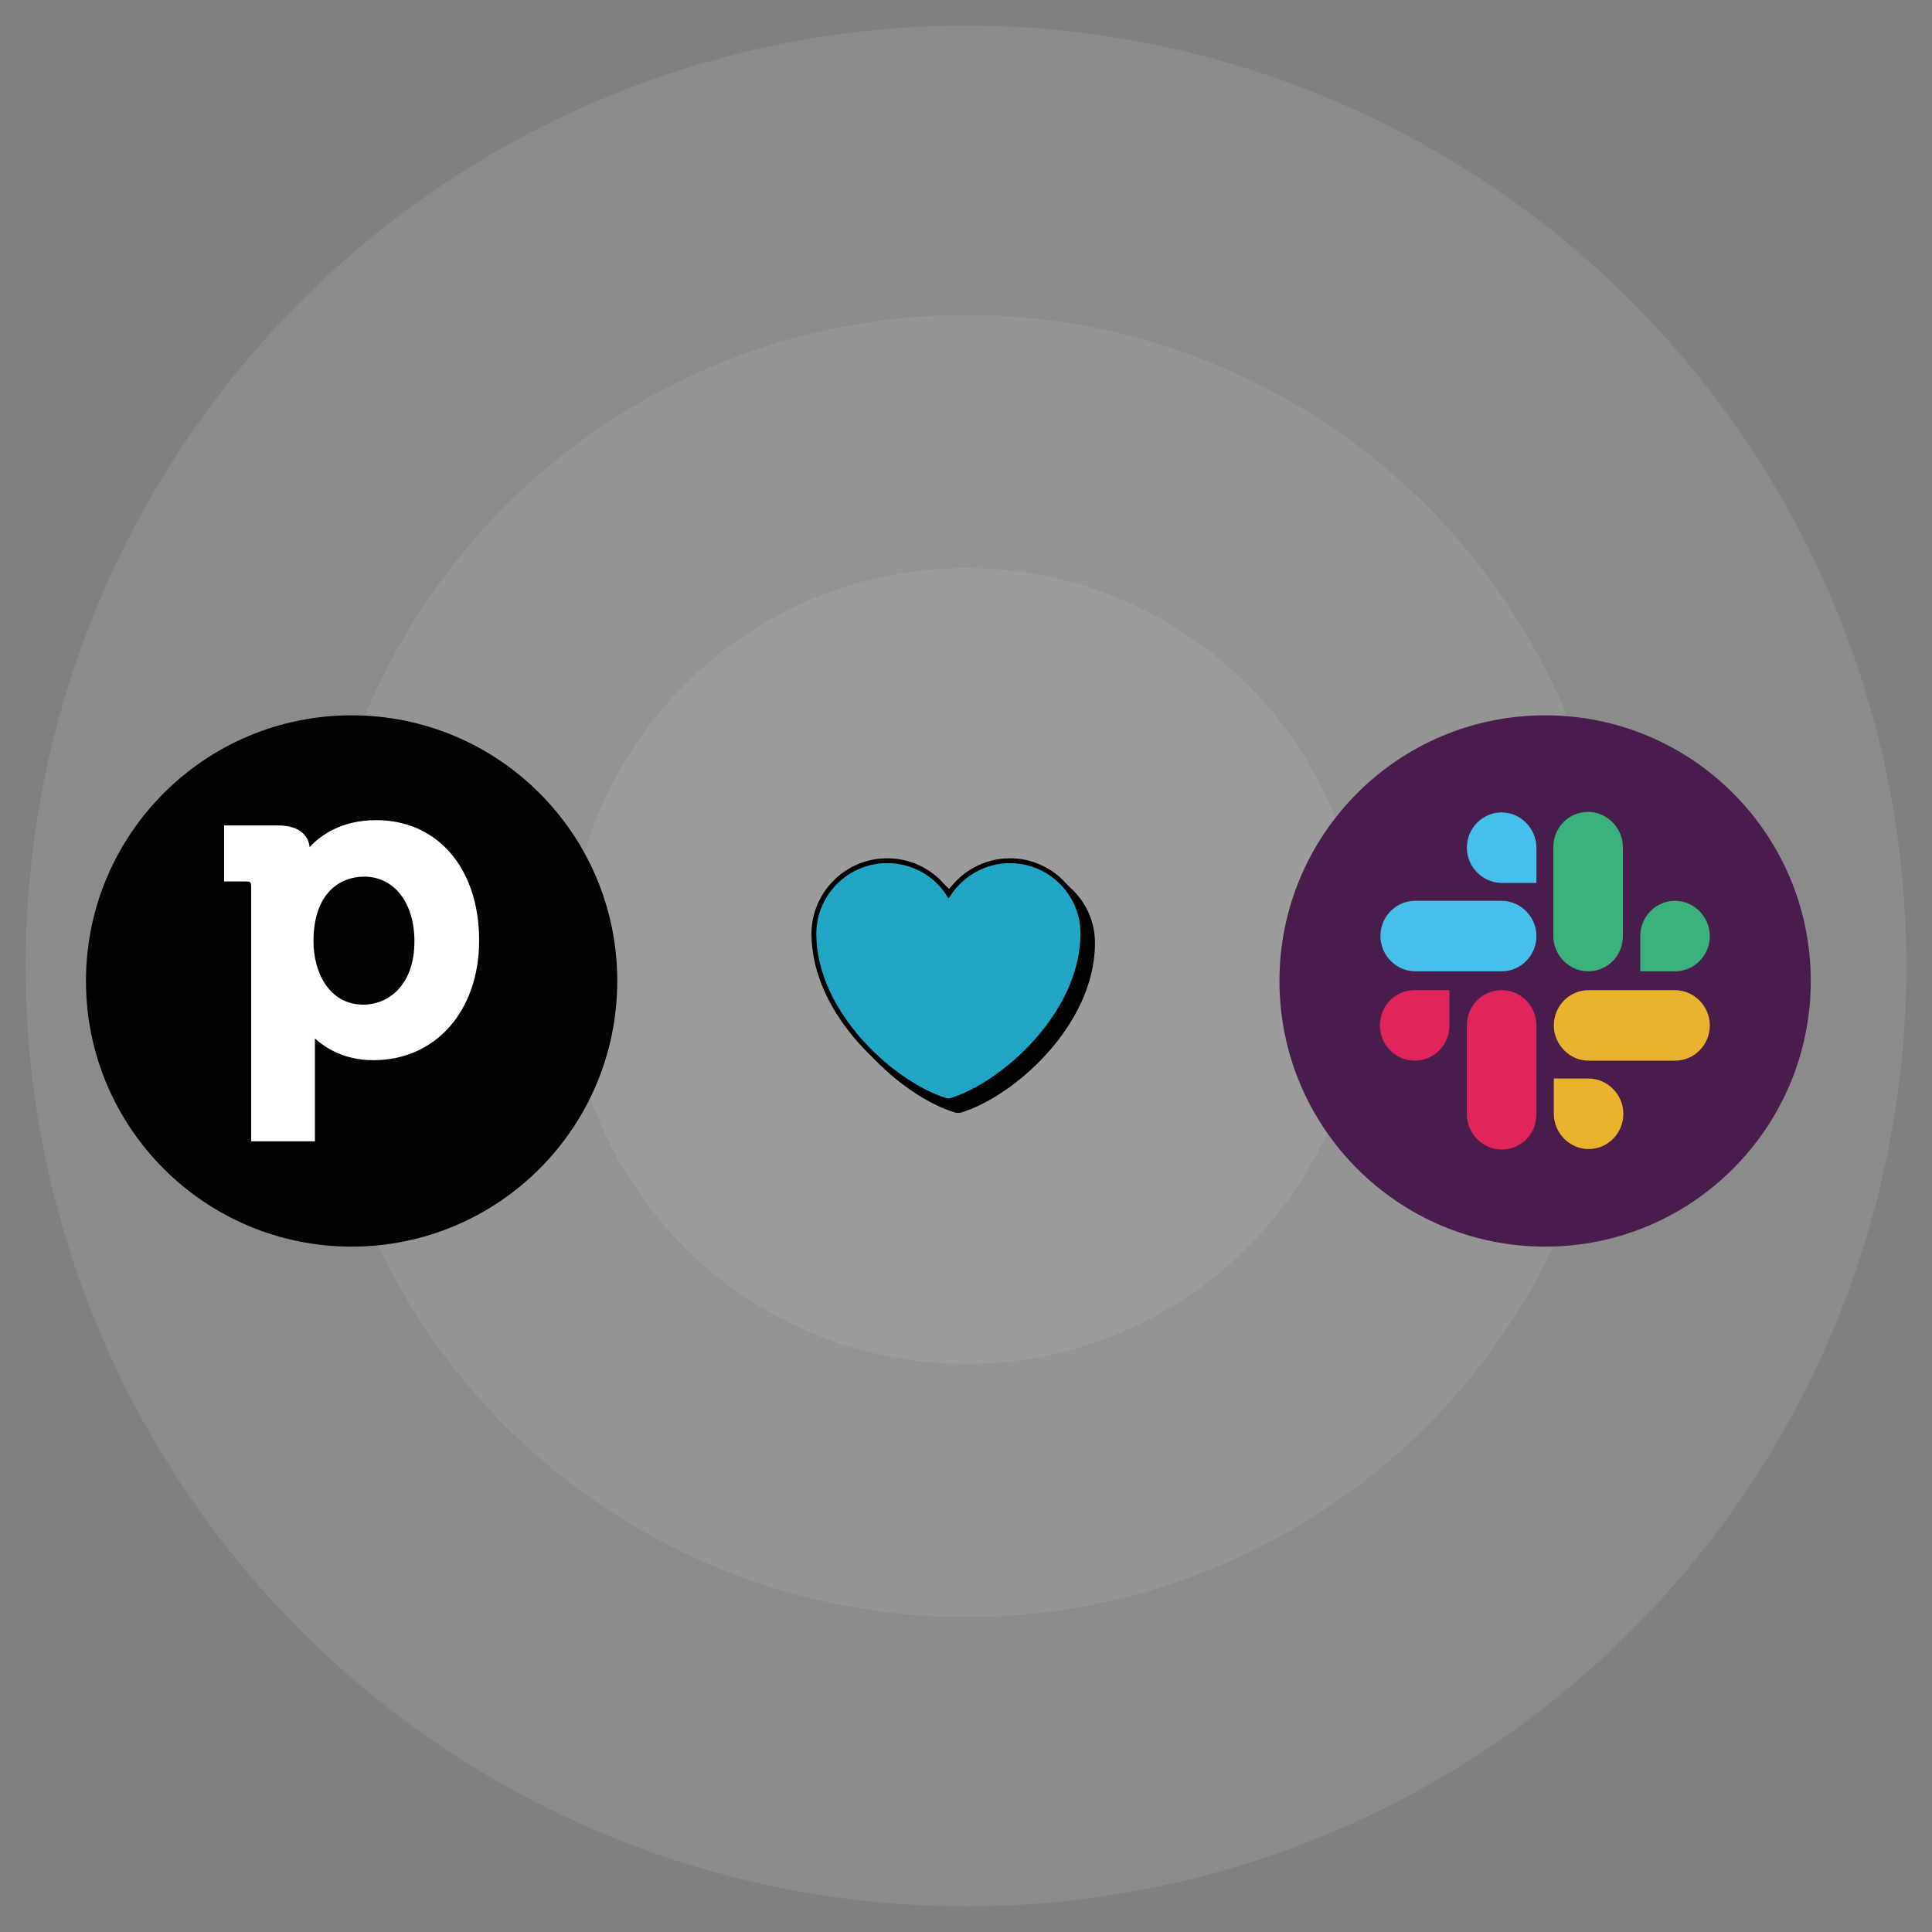
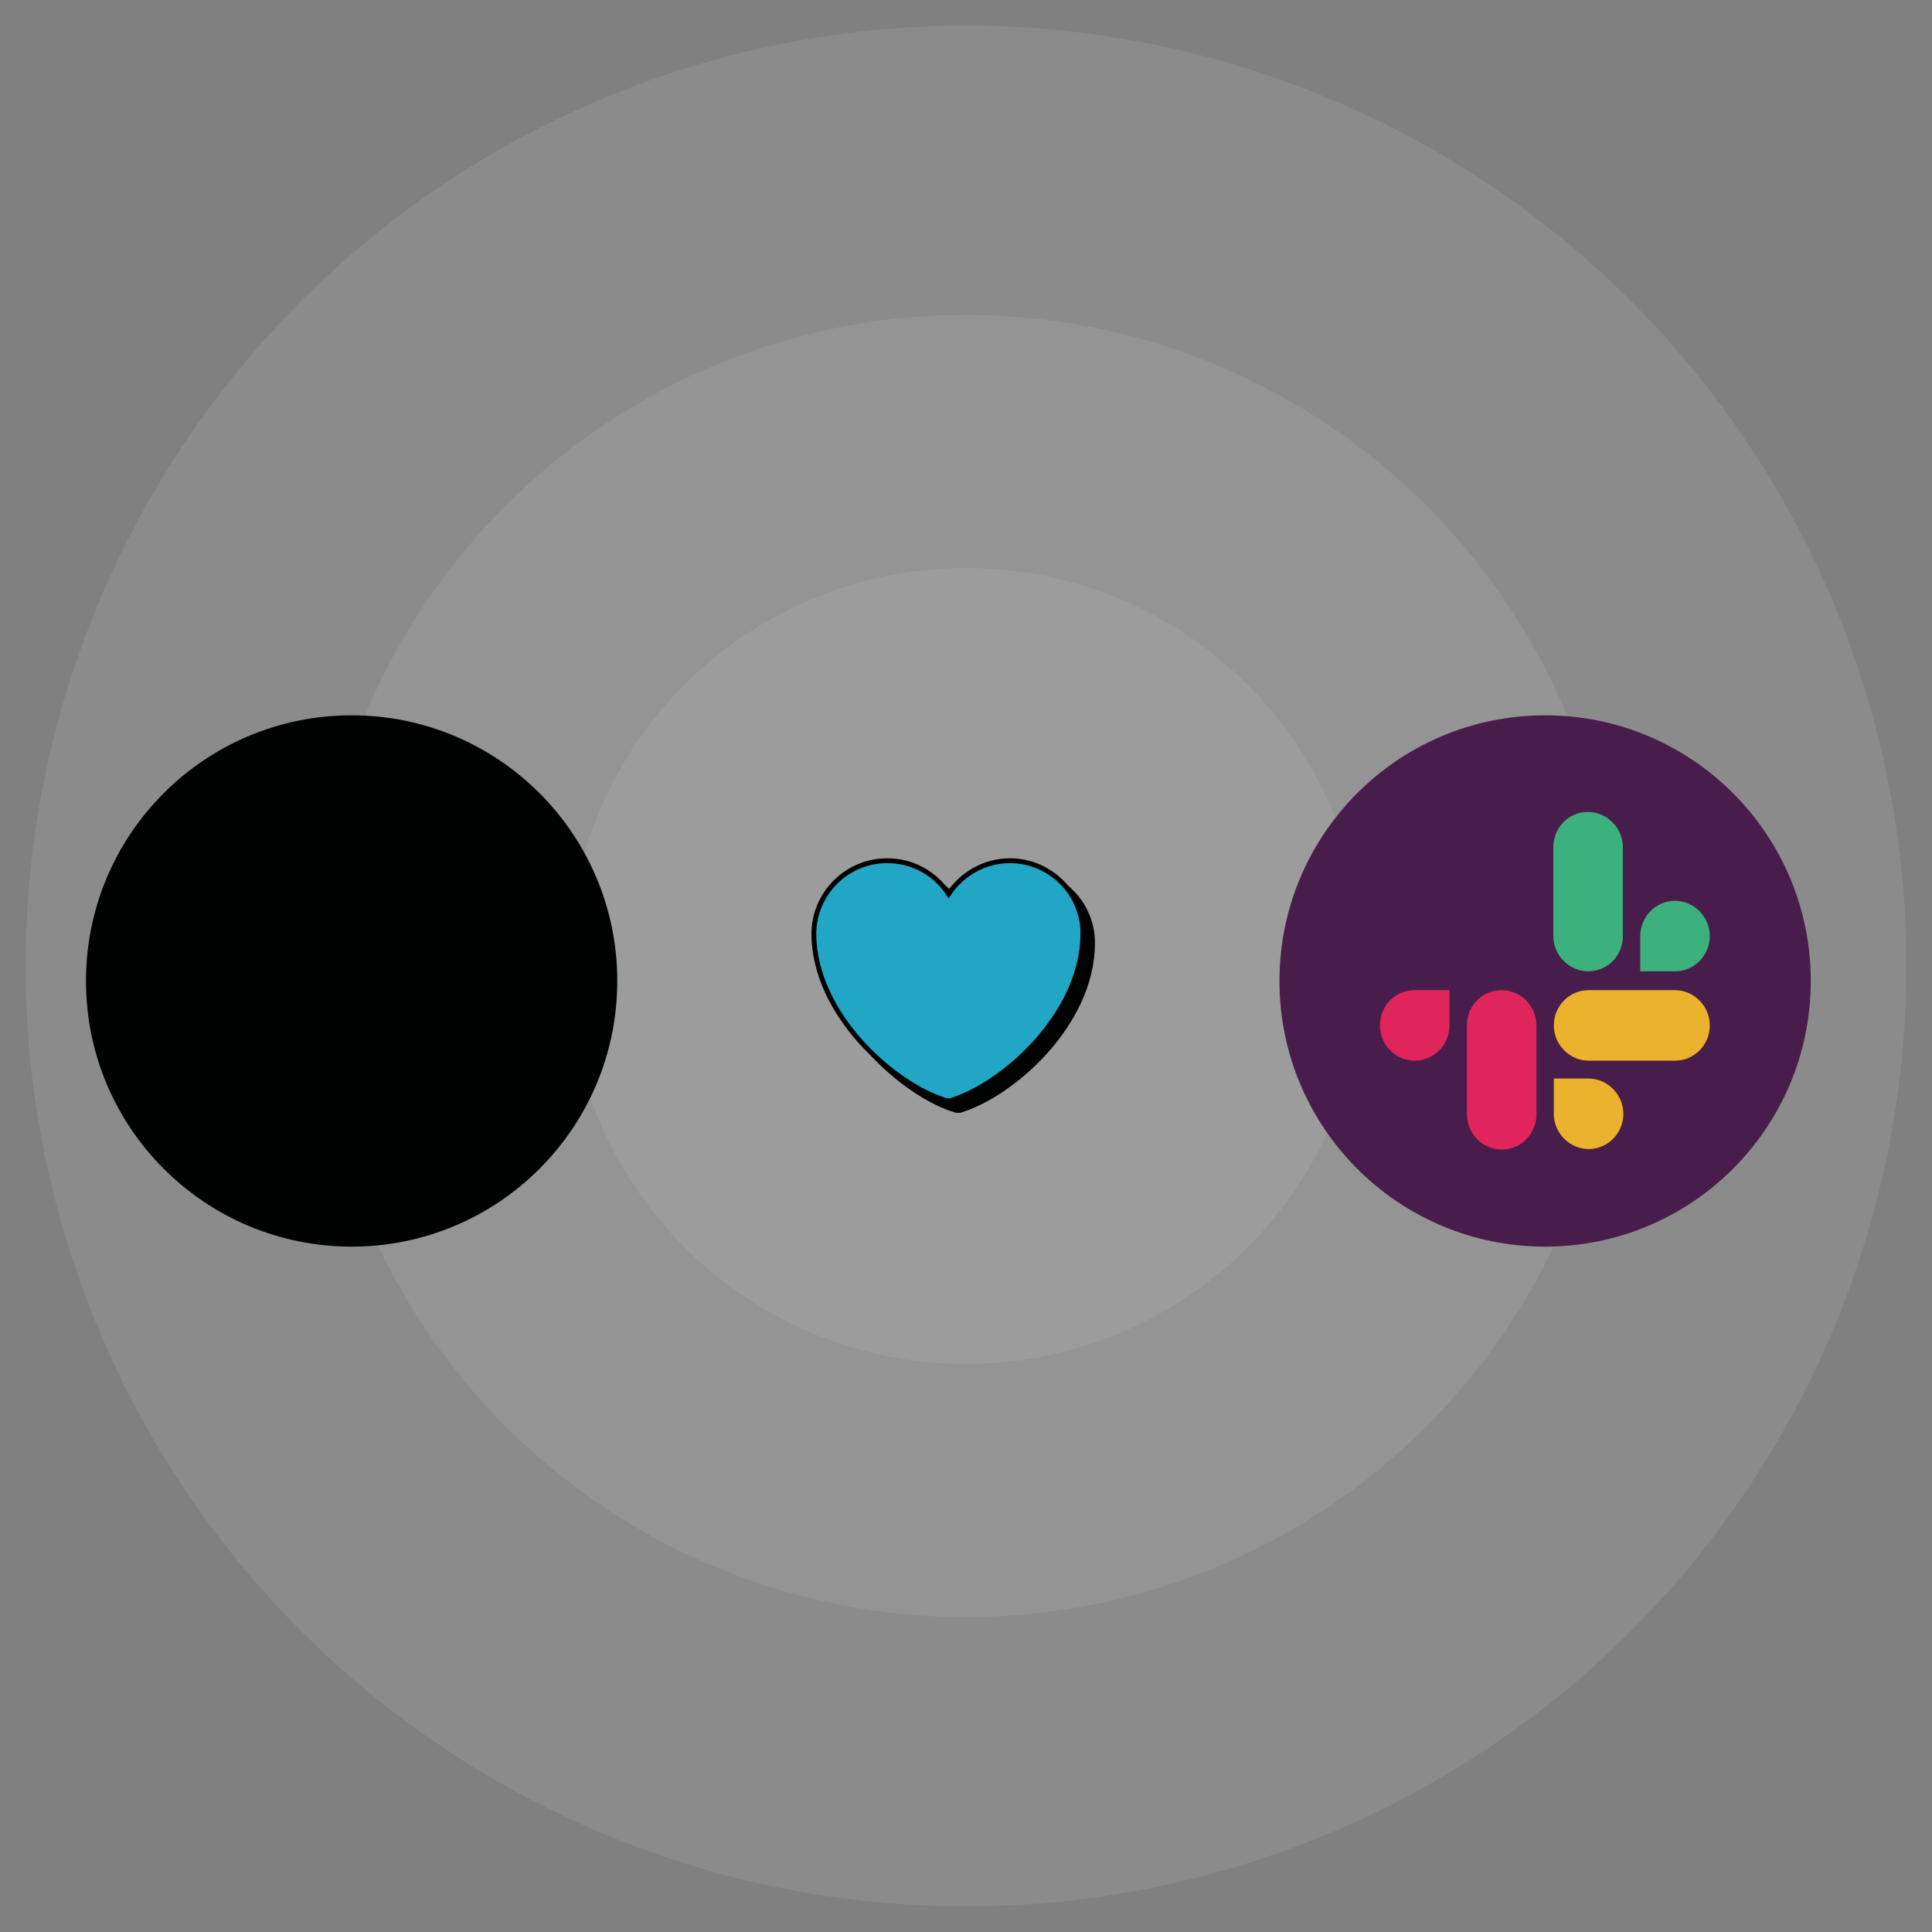
<svg xmlns="http://www.w3.org/2000/svg" version="1.1" id="Camada_1" x="0px" y="0px" viewBox="0 0 400 400" style="enable-background:new 0 0 400 400;" xml:space="preserve">
  <rect x="0" y="0" width="400" height="400" fill="#808080" stroke="none" />
  <style type="text/css">
	.st0{opacity:0.58;}
	.st1{opacity:0.15;fill:#FFFFFF;}
	.st2{fill:#010202;}
	.st3{fill:#FFFFFF;}
	.st4{fill:#481D4B;}
	.st5{fill:#E0245C;}
	.st6{fill:#44C0EA;}
	.st7{fill:#3CB07D;}
	.st8{fill:#EBB22D;}
	.st9{fill:none;stroke:#010202;stroke-miterlimit:10;}
	.st10{fill:#21A6C5;}
	.st11{fill:none;stroke:#000000;stroke-miterlimit:10;}
</style>
  <g>
    <g class="st0">
      <circle class="st1" cx="200" cy="200" r="82.4" />
      <circle class="st1" cx="200" cy="200" r="134.8" />
      <circle class="st1" cx="200" cy="200" r="194.7" />
    </g>
    <g>
      <g>
        <g>
          <circle class="st2" cx="72.8" cy="203.1" r="55" />
        </g>
-         <path class="st3" d="M77.9,169.8c-7.4,0-11.7,3.3-13.8,5.6c-0.2-2-1.6-4.5-6.6-4.5H46.4v11.6H51c0.8,0,1,0.2,1,1v52.8h13.2v-19.8     c0-0.5,0-1,0-1.5c2.1,1.9,6,4.5,12.1,4.5c12.9,0,21.9-10.2,21.9-24.8C99.2,179.8,90.6,169.8,77.9,169.8 M75.2,208     c-7.1,0-10.3-6.8-10.3-13.1c0-9.9,5.4-13.4,10.5-13.4c6.2,0,10.4,5.4,10.4,13.4C85.8,203.9,80.5,208,75.2,208" />
      </g>
      <g>
        <g>
          <g>
            <circle class="st4" cx="319.9" cy="203.1" r="55" />
          </g>
        </g>
        <g>
          <path class="st5" d="M300.1,212.3c0,4-3.2,7.3-7.2,7.3s-7.2-3.3-7.2-7.3c0-4.1,3.2-7.3,7.2-7.3h7.2V212.3z M303.7,212.3      c0-4.1,3.2-7.3,7.2-7.3s7.2,3.3,7.2,7.3v18.4c0,4.1-3.2,7.3-7.2,7.3c-3.9,0-7.2-3.3-7.2-7.3V212.3z" />
-           <path class="st6" d="M310.9,182.8c-3.9,0-7.2-3.3-7.2-7.3s3.2-7.3,7.2-7.3c3.9,0,7.2,3.3,7.2,7.3v7.3H310.9z M310.9,186.5      c3.9,0,7.2,3.3,7.2,7.3s-3.2,7.3-7.2,7.3H293c-3.9,0-7.2-3.3-7.2-7.3s3.2-7.3,7.2-7.3H310.9z" />
          <path class="st7" d="M339.6,193.8c0-4,3.2-7.3,7.2-7.3c3.9,0,7.2,3.3,7.2,7.3s-3.2,7.3-7.2,7.3h-7.2V193.8z M336,193.8      c0,4.1-3.2,7.3-7.2,7.3c-3.9,0-7.2-3.3-7.2-7.3v-18.4c0-4.1,3.2-7.3,7.2-7.3c3.9,0,7.2,3.3,7.2,7.3V193.8z" />
          <g>
            <path class="st8" d="M328.9,223.3c3.9,0,7.2,3.3,7.2,7.3c0,4-3.2,7.3-7.2,7.3c-3.9,0-7.2-3.3-7.2-7.3v-7.3L328.9,223.3z        M328.9,219.6c-3.9,0-7.2-3.3-7.2-7.3s3.2-7.3,7.2-7.3h17.9c3.9,0,7.2,3.3,7.2,7.3s-3.2,7.3-7.2,7.3H328.9z" />
          </g>
        </g>
      </g>
    </g>
    <g>
      <g>
        <path class="st2" d="M211.1,180.2c-5.3,0-10,2.8-12.7,6.9c-2.7-4.2-7.4-6.9-12.7-6.9c-8.4,0-15.2,6.8-15.2,15.2     c0.1,16.7,16.7,31.3,27.5,34.5h0.7c10.8-3.2,27.4-17.8,27.5-34.5C226.3,187,219.4,180.2,211.1,180.2z" />
        <path class="st9" d="M211.1,180.2c-5.3,0-10,2.8-12.7,6.9c-2.7-4.2-7.4-6.9-12.7-6.9c-8.4,0-15.2,6.8-15.2,15.2     c0.1,16.7,16.7,31.3,27.5,34.5h0.7c10.8-3.2,27.4-17.8,27.5-34.5C226.3,187,219.4,180.2,211.1,180.2z" />
      </g>
      <g>
        <path class="st10" d="M209.1,178.2c-5.3,0-10,2.8-12.7,6.9c-2.7-4.2-7.4-6.9-12.7-6.9c-8.4,0-15.2,6.8-15.2,15.2     c0.1,16.7,16.7,31.3,27.5,34.5h0.7c10.8-3.2,27.4-17.8,27.5-34.5C224.3,185,217.4,178.2,209.1,178.2z" />
        <path class="st11" d="M209.1,178.2c-5.3,0-10,2.8-12.7,6.9c-2.7-4.2-7.4-6.9-12.7-6.9c-8.4,0-15.2,6.8-15.2,15.2     c0.1,16.7,16.7,31.3,27.5,34.5h0.7c10.8-3.2,27.4-17.8,27.5-34.5C224.3,185,217.4,178.2,209.1,178.2z" />
      </g>
    </g>
  </g>
</svg>